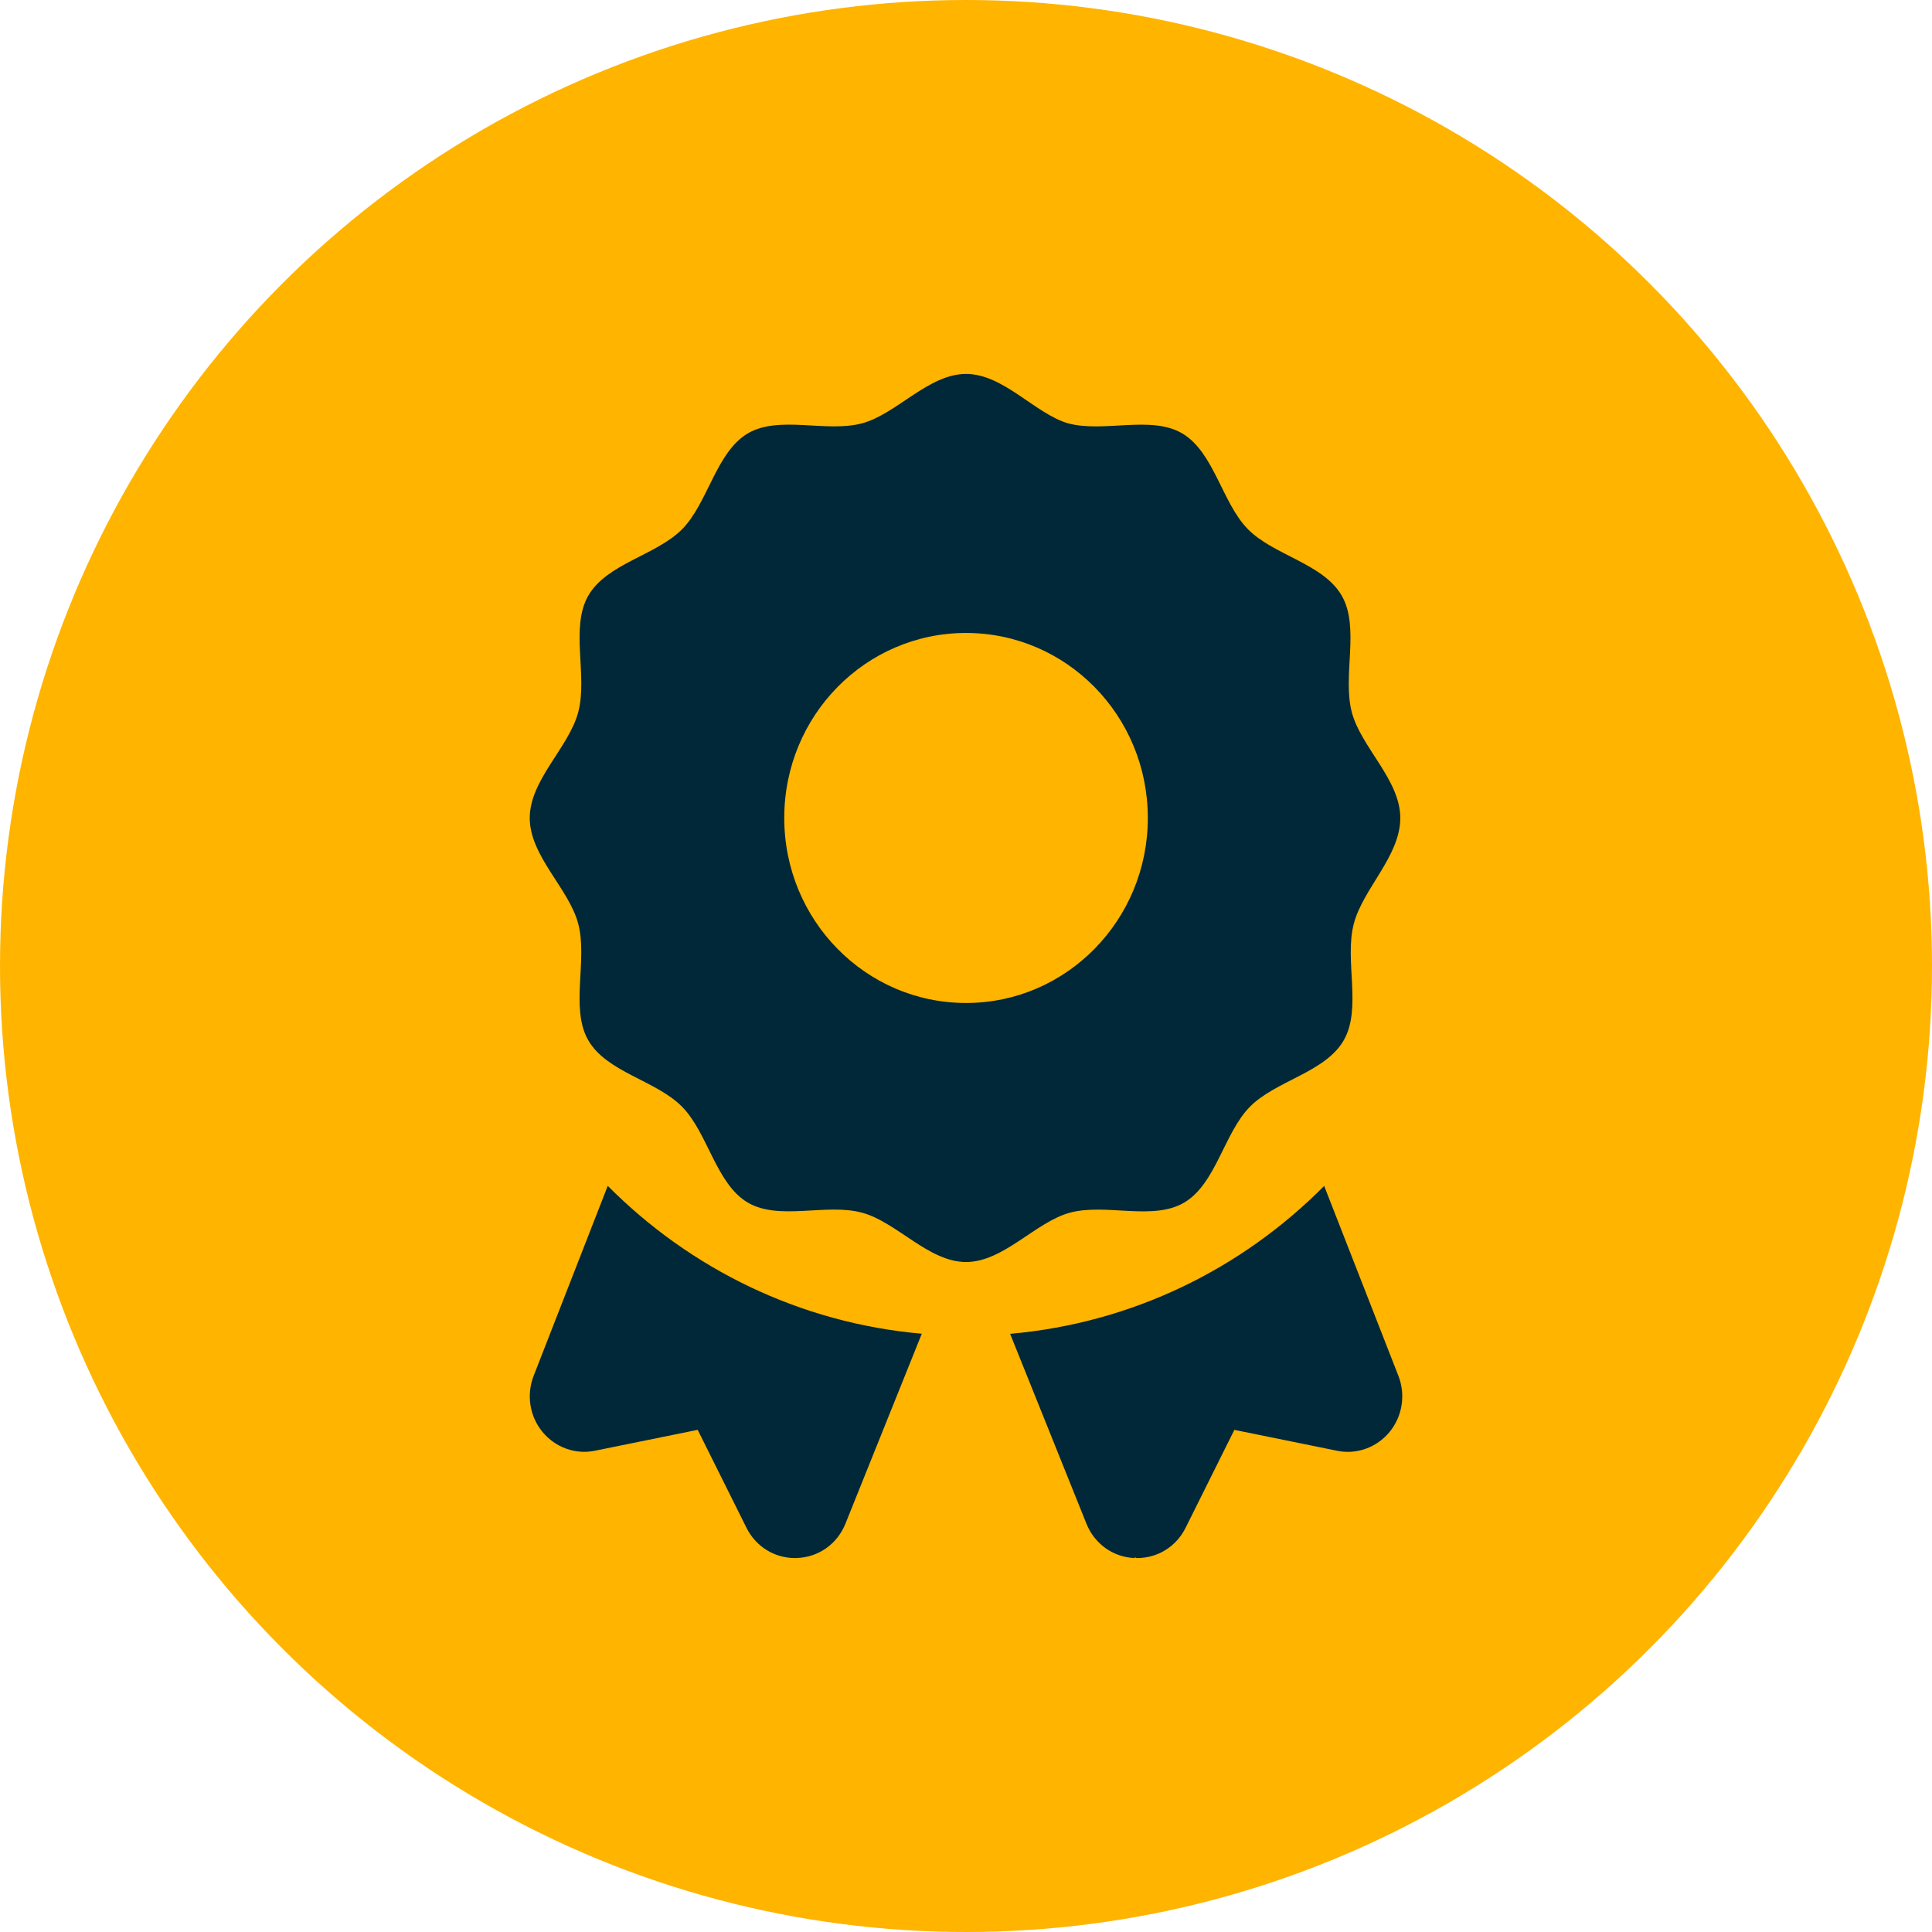
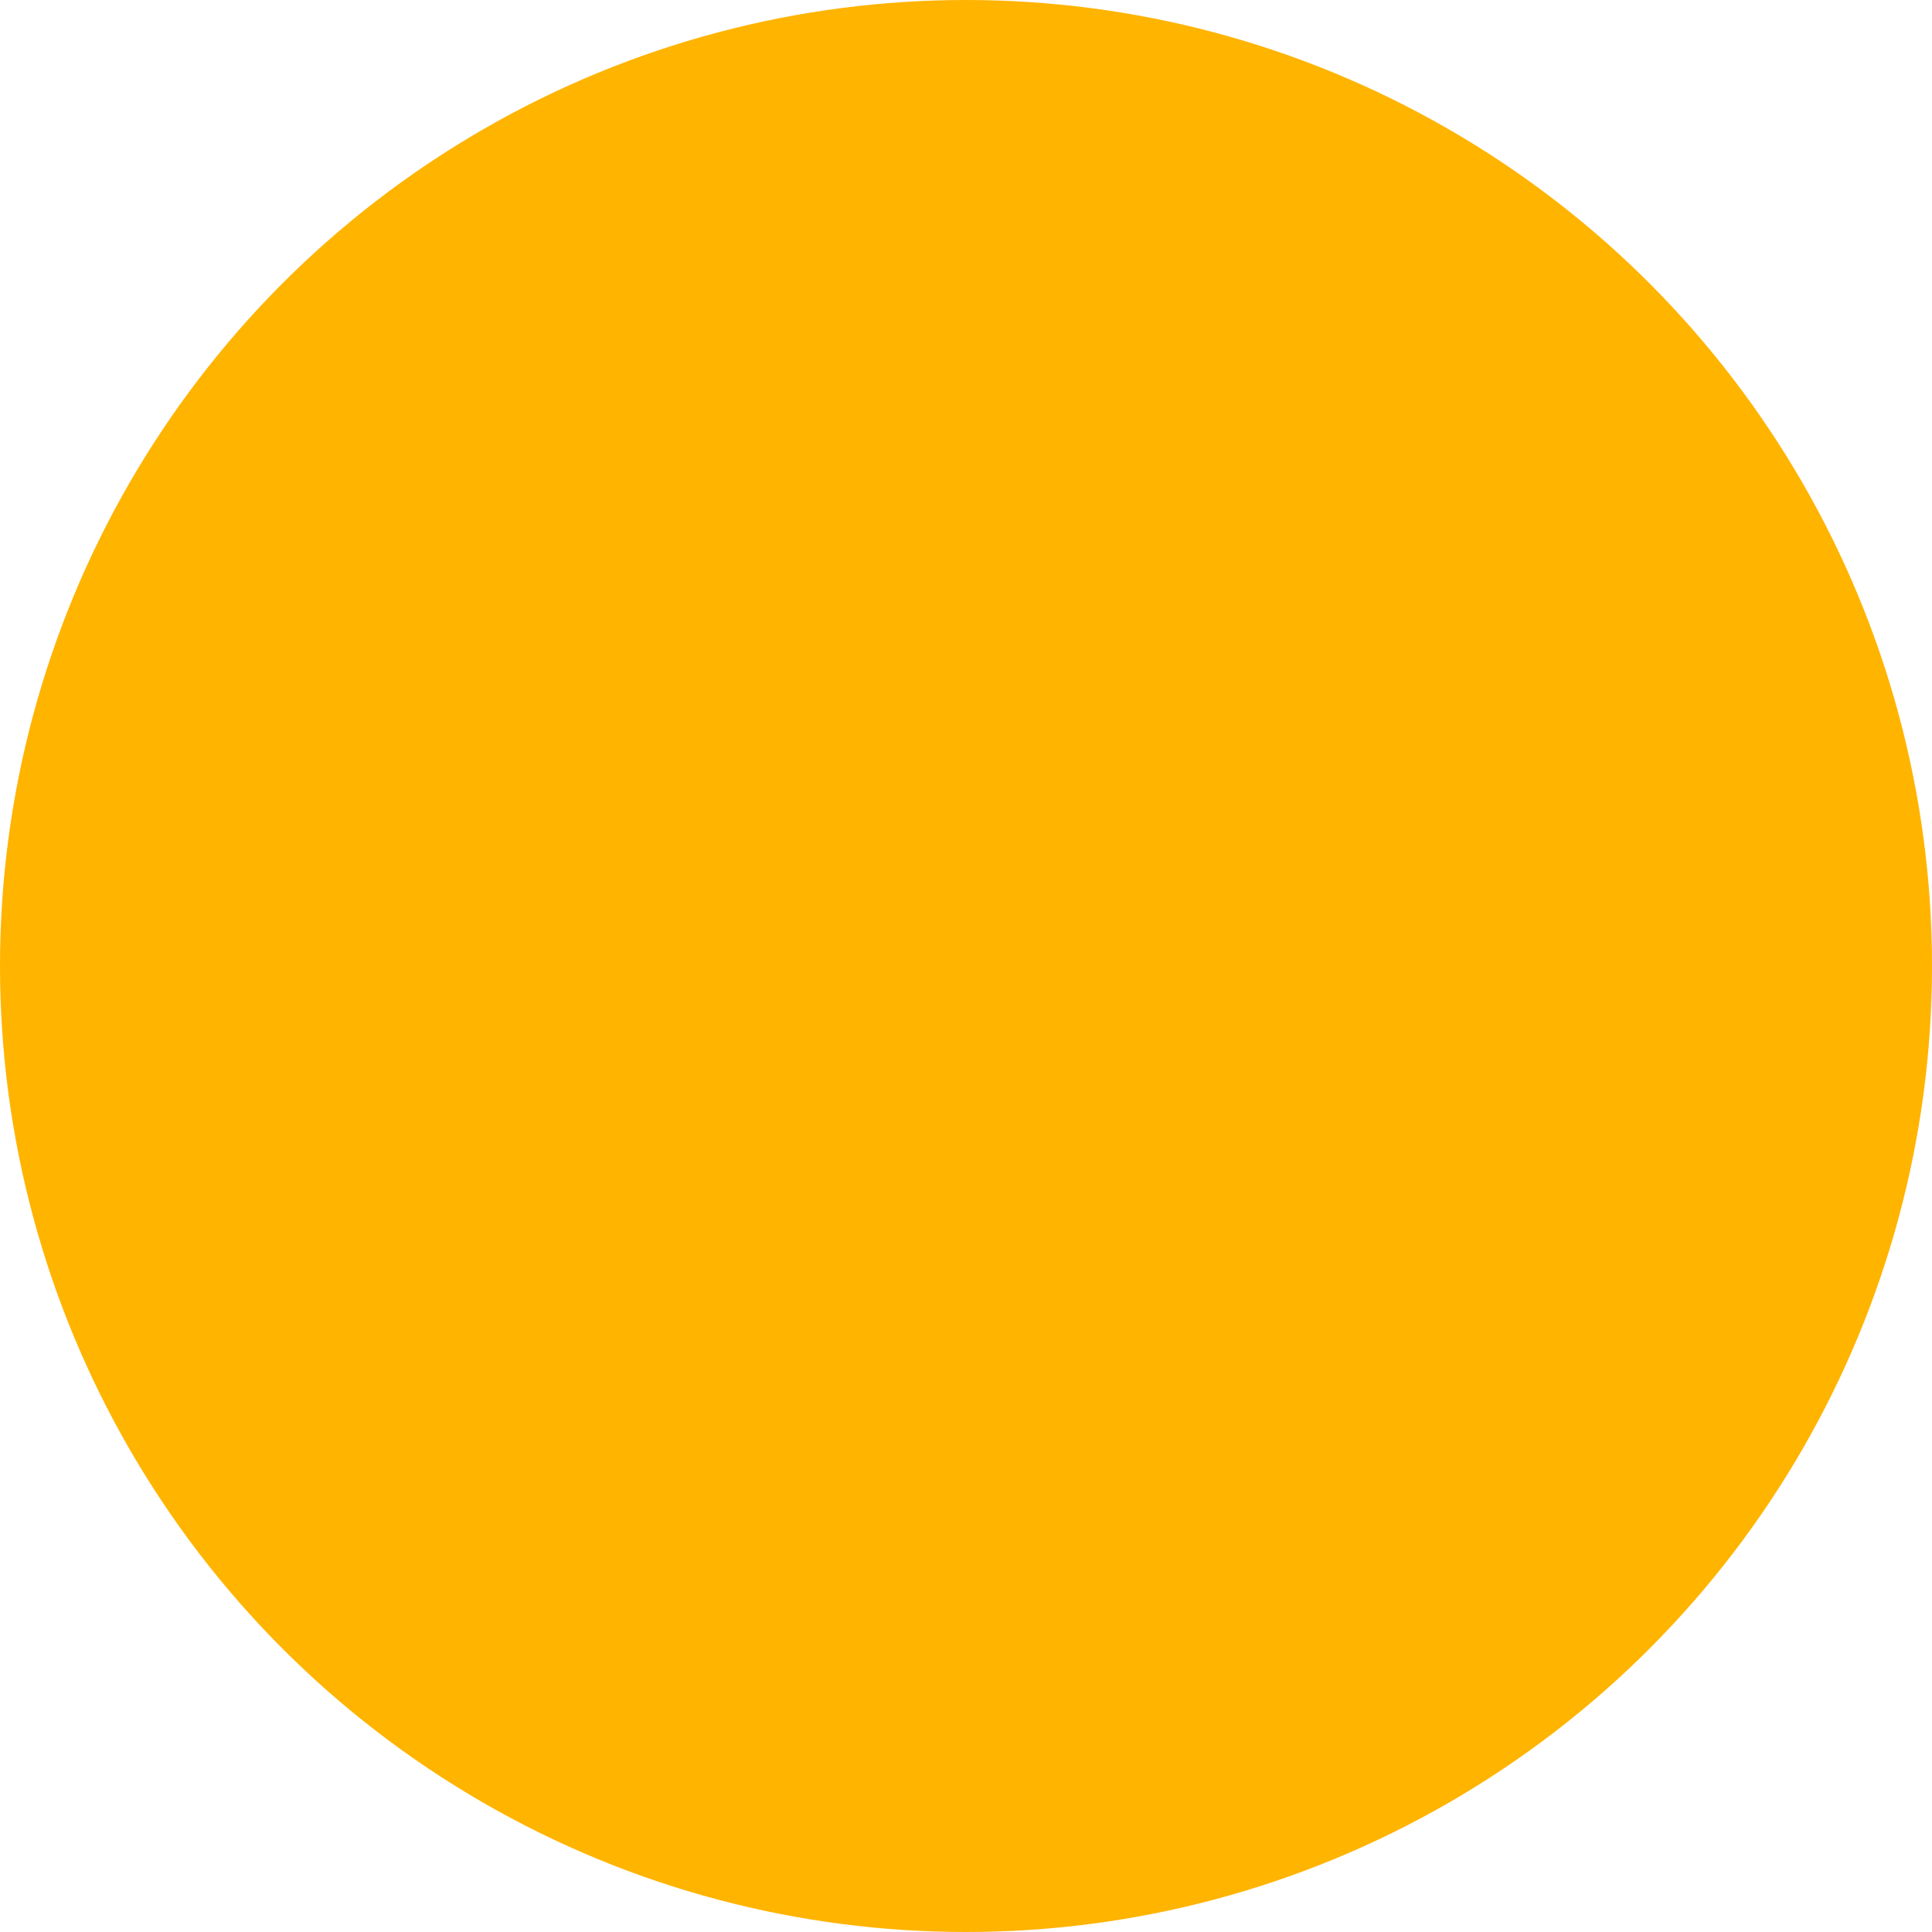
<svg xmlns="http://www.w3.org/2000/svg" width="124" height="124" viewBox="0 0 124 124" fill="none">
  <circle cx="62" cy="62" r="62" fill="#FFB400" />
-   <path d="M76.004 77.184C78.043 75.984 78.56 72.725 80.216 71.04C81.871 69.356 85.072 68.832 86.252 66.755C87.416 64.708 86.276 61.628 86.89 59.29C87.482 57.027 89.874 54.949 89.874 52.499C89.874 50.05 87.355 47.969 86.761 45.712C86.148 43.374 87.288 40.294 86.125 38.247C84.945 36.172 81.745 35.646 80.09 33.961C78.434 32.277 77.918 29.019 75.879 27.818C73.868 26.633 70.841 27.793 68.544 27.168C66.451 26.564 64.409 24 62.002 24C59.596 24 57.554 26.564 55.337 27.168C53.033 27.791 50.014 26.632 47.998 27.815C45.959 29.016 45.443 32.274 43.788 33.957C42.134 35.642 38.931 36.167 37.751 38.242C36.587 40.283 37.728 43.371 37.114 45.701C36.519 47.972 34 50.05 34 52.499C34 54.949 36.519 57.03 37.112 59.287C37.726 61.625 36.585 64.705 37.748 66.752C38.929 68.827 42.129 69.347 43.783 71.039C45.439 72.724 45.955 75.982 47.995 77.184C50.007 78.368 53.031 77.208 55.328 77.833C57.554 78.431 59.596 80.999 62.002 80.999C64.409 80.999 66.454 78.435 68.673 77.831C70.972 77.214 73.991 78.372 76.004 77.184ZM50.335 52.499C50.335 45.928 55.557 40.625 62.002 40.625C68.447 40.625 73.67 45.928 73.67 52.499C73.67 59.056 68.447 64.374 62.002 64.374C55.557 64.374 50.335 59.06 50.335 52.499ZM34.251 88.302C33.777 89.517 33.991 90.897 34.816 91.901C35.641 92.903 36.935 93.371 38.188 93.111L44.779 91.77L47.904 98.044C48.506 99.256 49.693 99.999 51.02 99.999C51.07 99.999 51.117 99.997 51.167 99.995C52.553 99.939 53.741 99.092 54.265 97.786L59.163 85.602C51.329 84.914 44.286 81.428 39.007 76.11L34.251 88.302ZM84.988 76.115C79.716 81.434 72.671 84.919 64.832 85.608L69.729 97.791C70.254 99.097 71.442 99.944 72.827 100C72.883 99.865 72.81 99.999 72.985 99.999C74.311 99.999 75.498 99.26 76.099 98.048L79.224 91.772L85.815 93.113C87.068 93.373 88.363 92.906 89.187 91.904C90.012 90.9 90.226 89.52 89.752 88.304L84.988 76.115Z" fill="#002838" />
</svg>